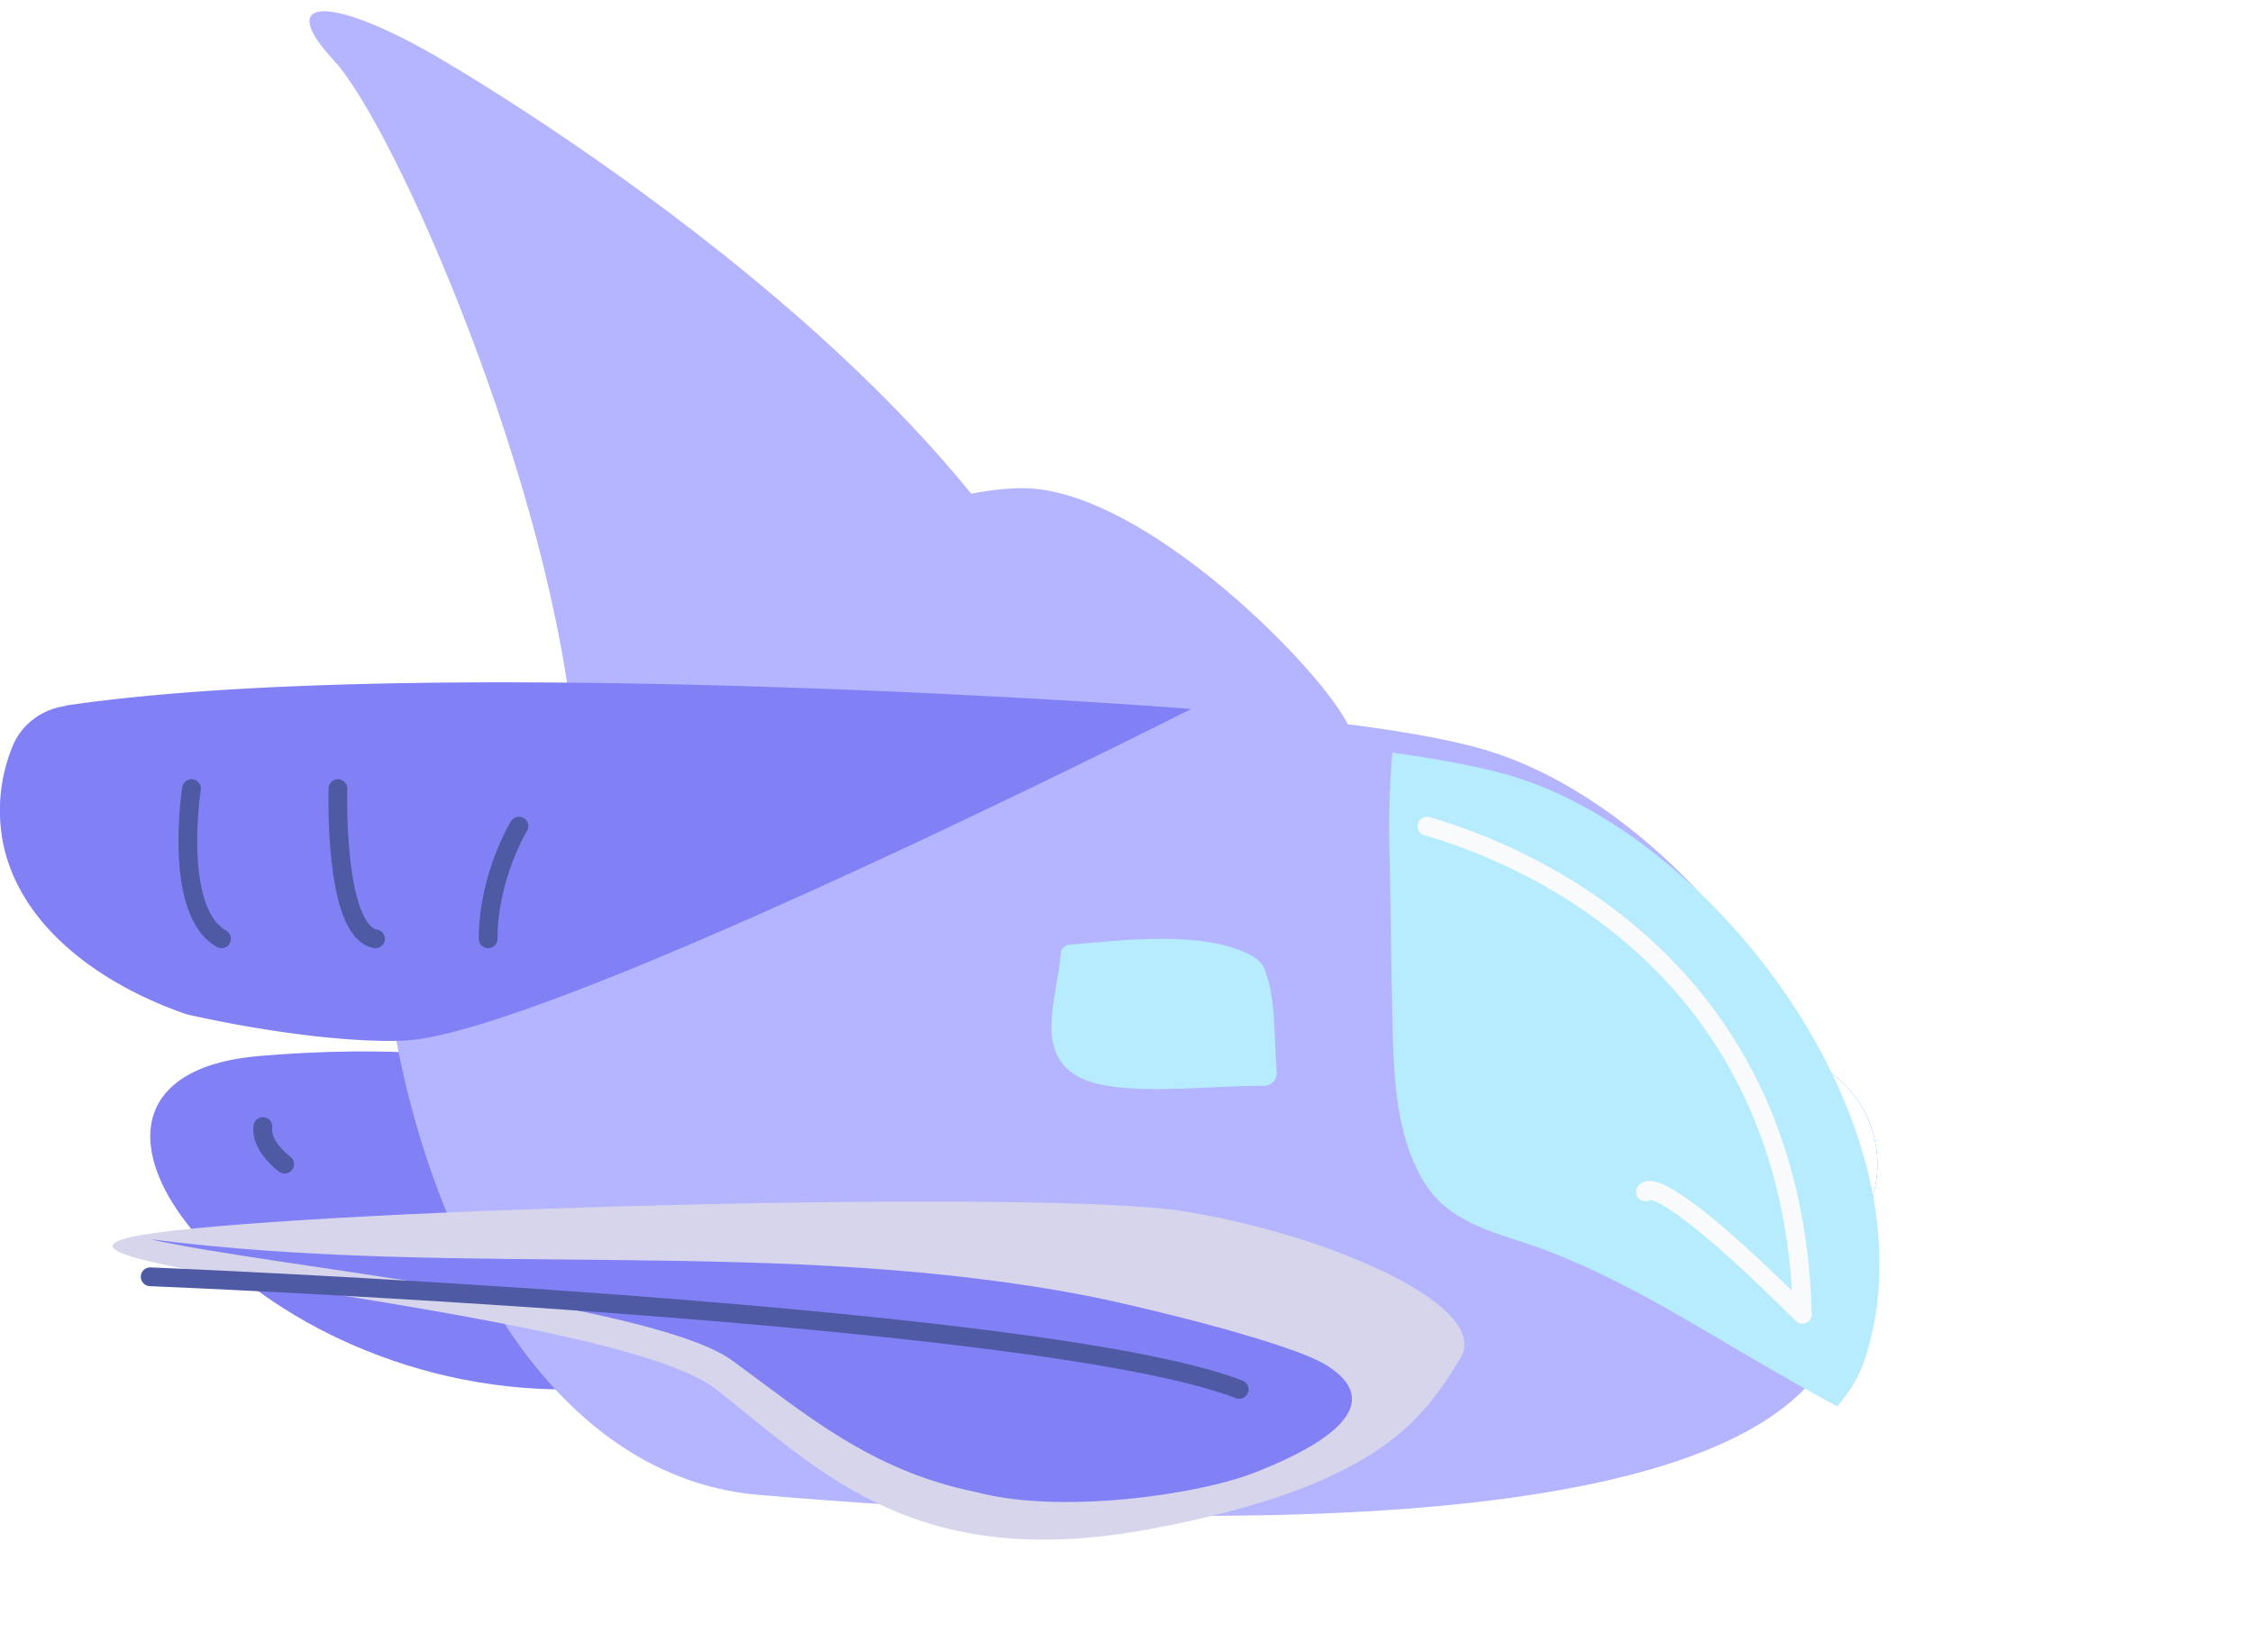
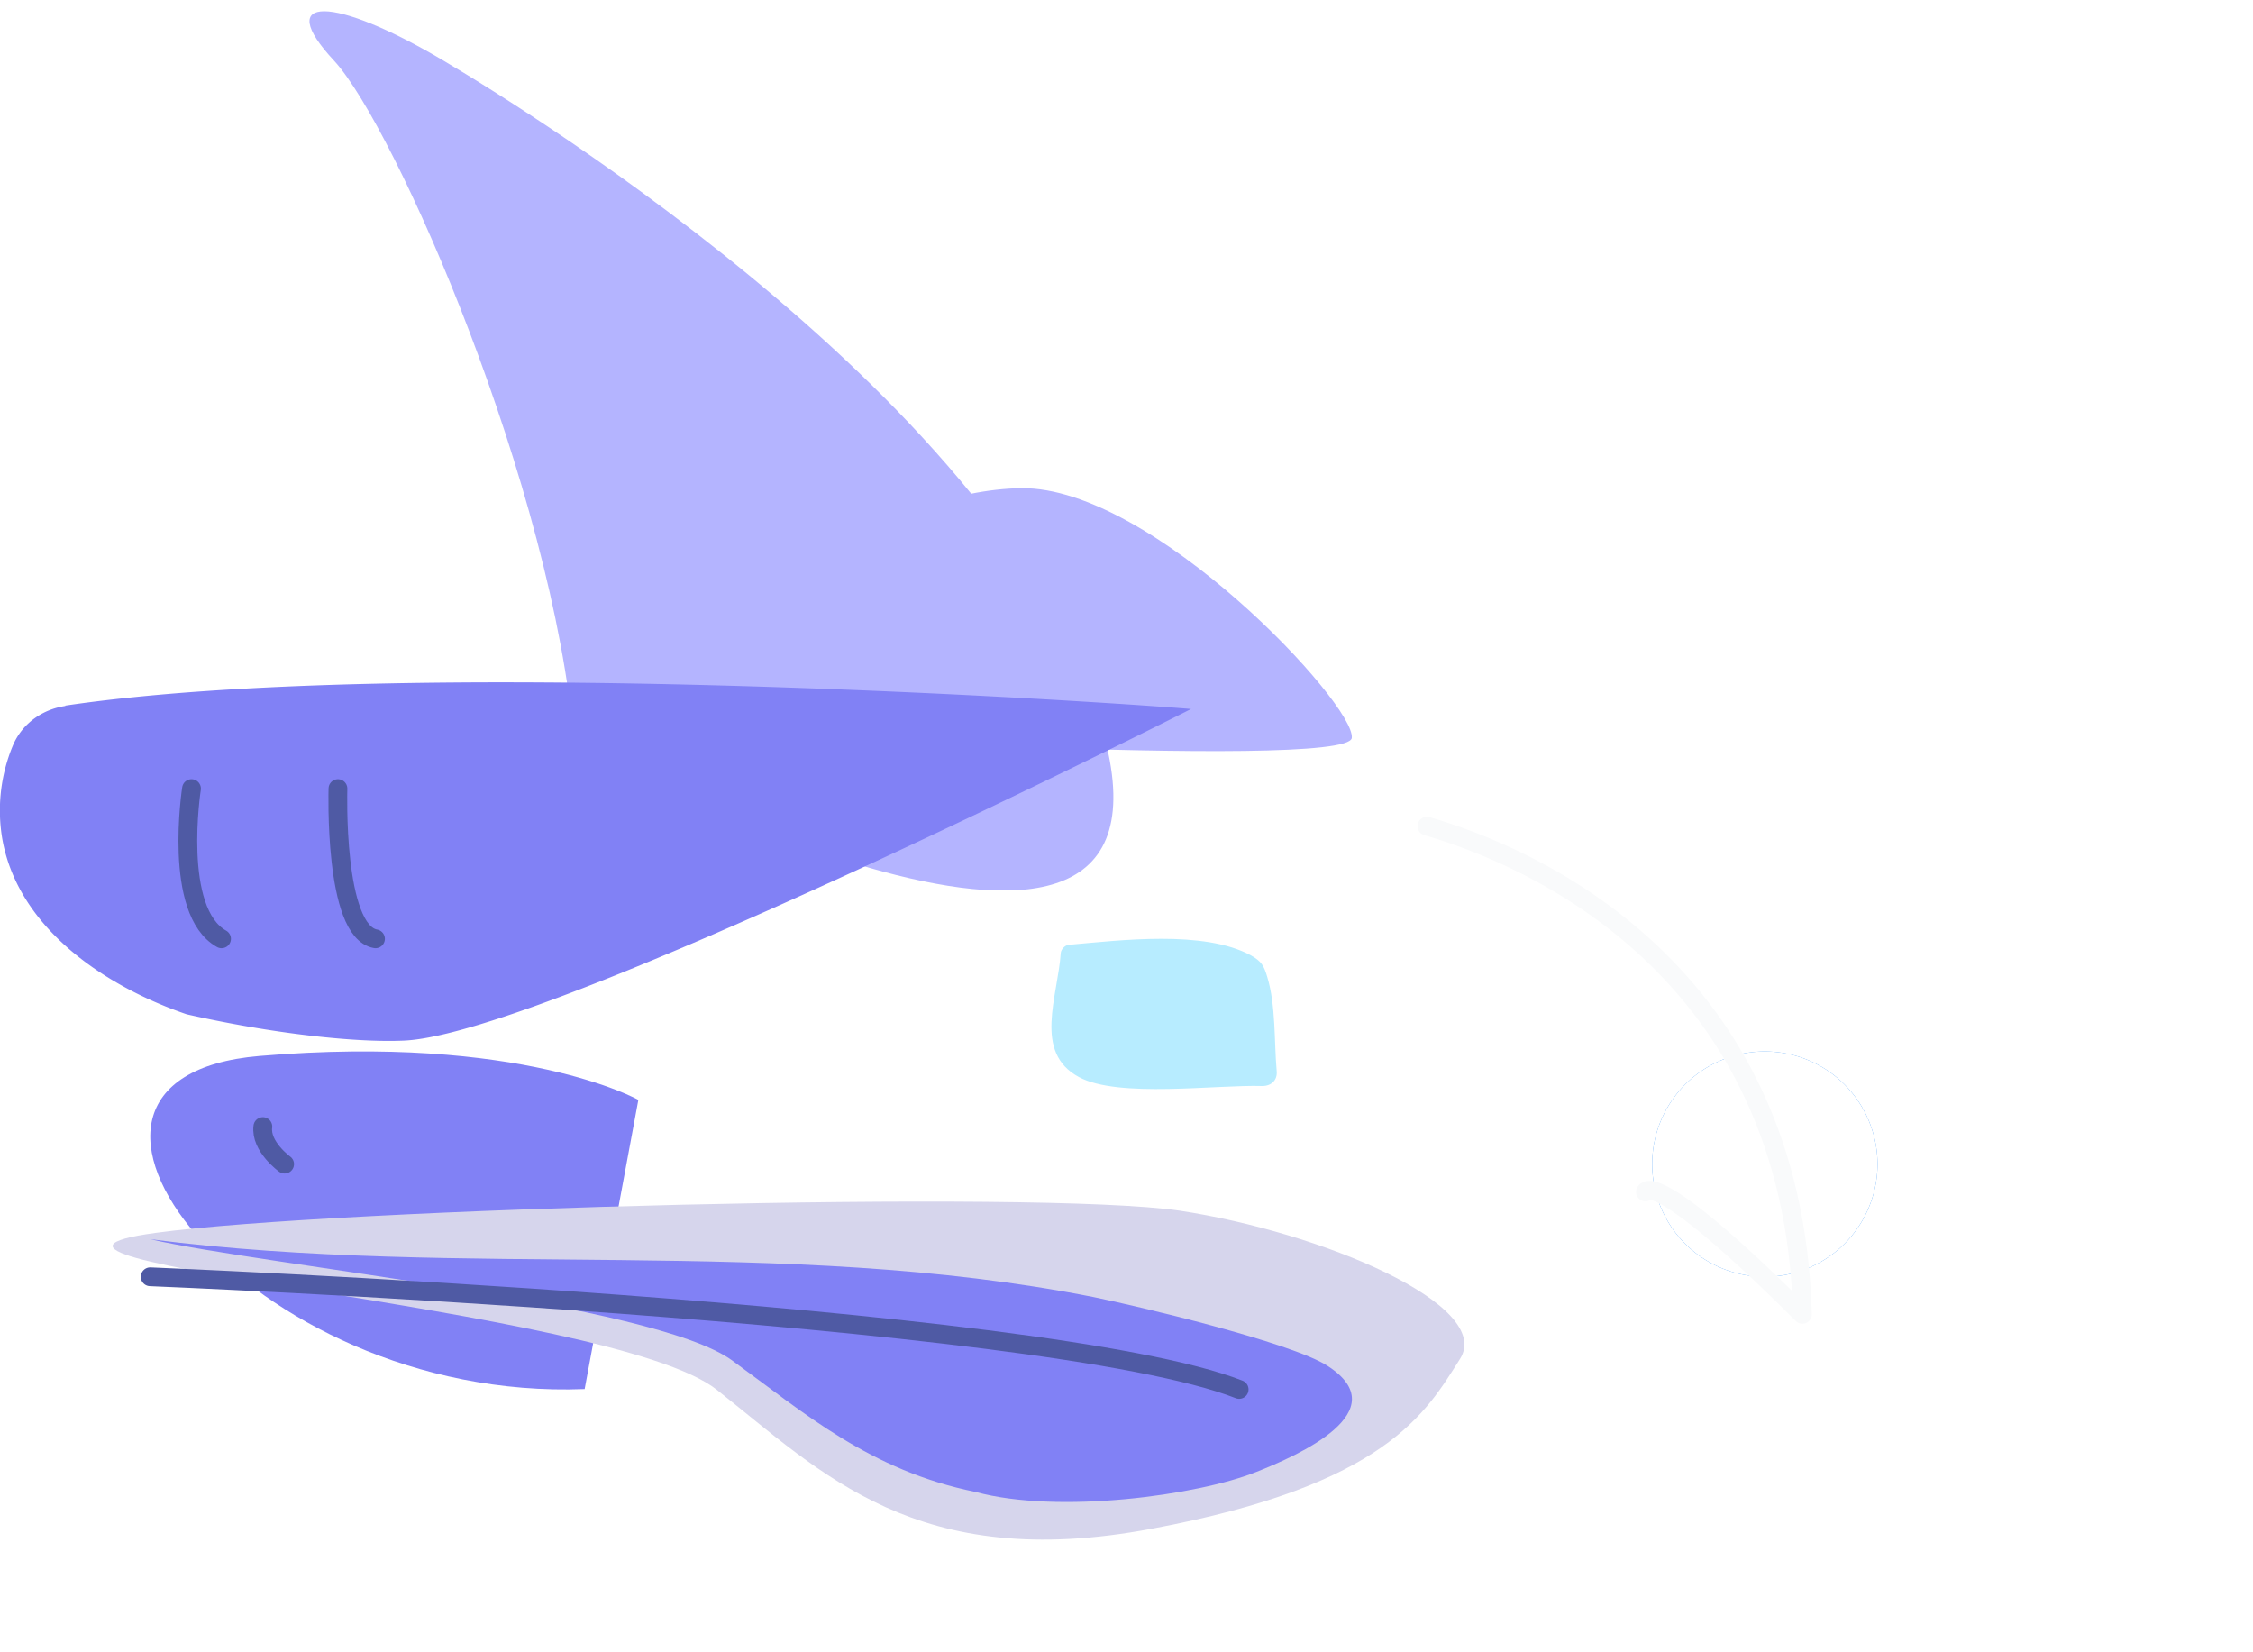
<svg xmlns="http://www.w3.org/2000/svg" xmlns:xlink="http://www.w3.org/1999/xlink" width="60" height="44" viewBox="0 0 60 44">
  <defs>
    <path id="4upda" d="M179 3278a3 3 0 1 1 6 0 3 3 0 0 1-6 0z" />
-     <path id="4updf" d="M153 3543.29c-.16.75-1 .86-1.5.92l-.72.07c0 .38 0 .76-.1 1.13-.03.1-.33.99-.44.97-.77-.16-.82-1-.9-1.46-.04-.2-.07-.4-.09-.61-.41 0-.83 0-1.23-.1-.1-.03-1.04-.34-1.02-.45.16-.76 1.05-.81 1.54-.9.23-.04.45-.06.68-.08v-.15c0-.33.02-.66.1-.98.02-.1.33-1 .44-.97.75.15.86.95.92 1.42l.07.65h.2c.34 0 .7.02 1.03.1.1.02 1.04.33 1.02.44" />
    <path id="4updi" d="M150.57 3283.99c-9.01.35-15.63-8.28-8.66-8.87 6.98-.59 10.09 1.17 10.09 1.17z" />
    <path id="4updb" d="M143.24 3247.3h21.41v23.41h-21.41z" />
    <path id="4updk" d="M150.3 3266.85c-.57-6.87-4.77-16.46-6.4-18.23-1.65-1.77-.02-1.75 2.92 0 2.16 1.28 15.6 9.52 17.65 18.23 2.06 8.7-14.16 0-14.16 0" />
    <path id="4updl" d="M153 3266.44c.31-3.2 5.71-6.4 9.2-6.44 3.5-.04 8.9 5.76 8.8 6.65-.1.9-18-.21-18-.21" />
    <path id="4updc" d="M145.16 3265.49h39.2v21.88h-39.2z" />
-     <path id="4updn" d="M146.5 3266c-3.18 2.2-.85 20.01 8.73 20.81 9.58.8 26.86 1.62 28.76-4.34 1.9-5.97-3.76-13.62-9.18-15.42-5.41-1.8-27.14-1.88-28.32-1.06" />
    <path id="4updd" d="M171.99 3267.04h13.06v17.41H172z" />
-     <path id="4updp" d="M172 3269.5c.04 1.51.04 3.02.08 4.52.03 1.47.05 3.2.87 4.5.65 1.02 1.76 1.27 2.84 1.64 1.25.43 2.42 1.03 3.57 1.67 1.53.87 3.02 1.8 4.57 2.62.33-.39.6-.82.75-1.3 1.9-5.96-3.77-13.61-9.18-15.41-.81-.27-2-.5-3.42-.7-.07.82-.1 1.64-.08 2.47" />
    <path id="4updq" d="M139.15 3279.83c4.76-.65 23.5-1.15 27.27-.59 3.76.57 8.38 2.51 7.46 3.95-.91 1.43-1.95 3.35-8.21 4.52-6.26 1.18-8.77-1.48-11.58-3.7-2.81-2.23-20.75-3.39-14.94-4.18" />
    <path id="4updr" d="M168.45 3286.2c1.12-.44 3.78-1.62 1.9-2.83-.98-.63-5.1-1.6-6.23-1.83-8.3-1.64-16.79-.47-25.12-1.54 3.09.71 13.41 1.7 15.5 3.23 1.9 1.38 3.66 2.93 6.48 3.5 2.21.6 5.92.09 7.47-.53" />
    <path id="4upde" d="M135 3265.17h31.72v9.55H135z" />
    <path id="4updt" d="M136.74 3265.8c-.62.09-1.16.48-1.4 1.06a4.5 4.5 0 0 0-.27 2.53c.44 2.33 2.71 3.87 4.9 4.62 2.3.52 4.52.76 5.8.7 3.87-.18 20.95-8.83 20.95-8.83-2.83-.23-21-1.42-29.98-.09" />
    <path id="4updu" d="M168.75 3273.02c-.09-.3-.15-.42-.44-.58-1.25-.68-3.48-.4-4.85-.28-.1.01-.2.12-.21.21-.08 1.18-.74 2.65.48 3.31 1.05.57 3.67.2 4.89.24.24 0 .4-.16.38-.39-.07-.79-.02-1.75-.25-2.51" />
    <path id="4updv" d="M140.9 3272c-1.31-.73-.8-4-.8-4" />
    <path id="4updw" d="M145 3272c-1.12-.2-1-4-1-4" />
-     <path id="4updx" d="M148 3272c0-1.66.82-3 .82-3" />
    <path id="4updy" d="M168 3284c-5.2-2.04-29-3-29-3" />
    <path id="4updz" d="M142 3277c-.07.53.58 1 .58 1" />
    <path id="4updA" d="M173 3269c2.77.8 9.76 3.8 10 13-3.94-3.93-4.18-3.26-4.18-3.26" />
    <mask id="4updh" width="2" height="2" x="-1" y="-1">
-       <path fill="#fff" d="M179 3275h6v6h-6z" />
      <use xlink:href="#4upda" />
    </mask>
    <filter id="4updg" width="48" height="48" x="158" y="3254" filterUnits="userSpaceOnUse">
      <feOffset in="SourceGraphic" result="FeOffset6110Out" />
      <feGaussianBlur in="FeOffset6110Out" result="FeGaussianBlur6111Out" stdDeviation="4.4 4.4" />
    </filter>
    <clipPath id="4updj">
      <use xlink:href="#4updb" />
    </clipPath>
    <clipPath id="4updm">
      <use xlink:href="#4updc" />
    </clipPath>
    <clipPath id="4updo">
      <use xlink:href="#4updd" />
    </clipPath>
    <clipPath id="4upds">
      <use xlink:href="#4upde" />
    </clipPath>
  </defs>
  <g>
    <g transform="translate(-135 -3247)">
      <use fill="#d7d7ff" xlink:href="#4updf" />
    </g>
    <g transform="translate(-135 -3247)">
      <g filter="url(#4updg)">
        <use fill="none" stroke-width="0" mask="url(&quot;#4updh&quot;)" xlink:href="#4upda" />
        <use fill="#2c8cf4" xlink:href="#4upda" />
      </g>
      <use fill="#fff" xlink:href="#4upda" />
    </g>
    <g transform="translate(-135 -3247)">
      <g>
        <use fill="#8181f5" xlink:href="#4updi" />
      </g>
      <g>
        <g />
        <g clip-path="url(#4updj)">
          <use fill="#b4b4ff" xlink:href="#4updk" />
        </g>
      </g>
      <g>
        <use fill="#b4b4ff" xlink:href="#4updl" />
      </g>
      <g>
        <g />
        <g clip-path="url(#4updm)">
          <use fill="#b4b4ff" xlink:href="#4updn" />
        </g>
      </g>
      <g>
        <g />
        <g clip-path="url(#4updo)">
          <use fill="#b7ecff" xlink:href="#4updp" />
        </g>
      </g>
      <g>
        <use fill="#d6d5ec" xlink:href="#4updq" />
      </g>
      <g>
        <use fill="#8181f5" xlink:href="#4updr" />
      </g>
      <g>
        <g />
        <g clip-path="url(#4upds)">
          <use fill="#8181f5" xlink:href="#4updt" />
        </g>
      </g>
      <g>
        <use fill="#b7ecff" xlink:href="#4updu" />
      </g>
      <g>
        <use fill="#fff" fill-opacity="0" stroke="#4f5aa4" stroke-linecap="round" stroke-linejoin="round" stroke-miterlimit="50" stroke-width=".5" xlink:href="#4updv" />
      </g>
      <g>
        <use fill="#fff" fill-opacity="0" stroke="#4f5aa4" stroke-linecap="round" stroke-linejoin="round" stroke-miterlimit="50" stroke-width=".5" xlink:href="#4updw" />
      </g>
      <g>
        <use fill="#fff" fill-opacity="0" stroke="#4f5aa4" stroke-linecap="round" stroke-linejoin="round" stroke-miterlimit="50" stroke-width=".5" xlink:href="#4updx" />
      </g>
      <g>
        <use fill="#fff" fill-opacity="0" stroke="#4f5aa4" stroke-linecap="round" stroke-linejoin="round" stroke-miterlimit="50" stroke-width=".5" xlink:href="#4updy" />
      </g>
      <g>
        <use fill="#fff" fill-opacity="0" stroke="#4f5aa4" stroke-linecap="round" stroke-linejoin="round" stroke-miterlimit="50" stroke-width=".5" xlink:href="#4updz" />
      </g>
      <g>
        <use fill="#fff" fill-opacity="0" stroke="#f9fafb" stroke-linecap="round" stroke-linejoin="round" stroke-miterlimit="50" stroke-width=".5" xlink:href="#4updA" />
      </g>
    </g>
  </g>
</svg>